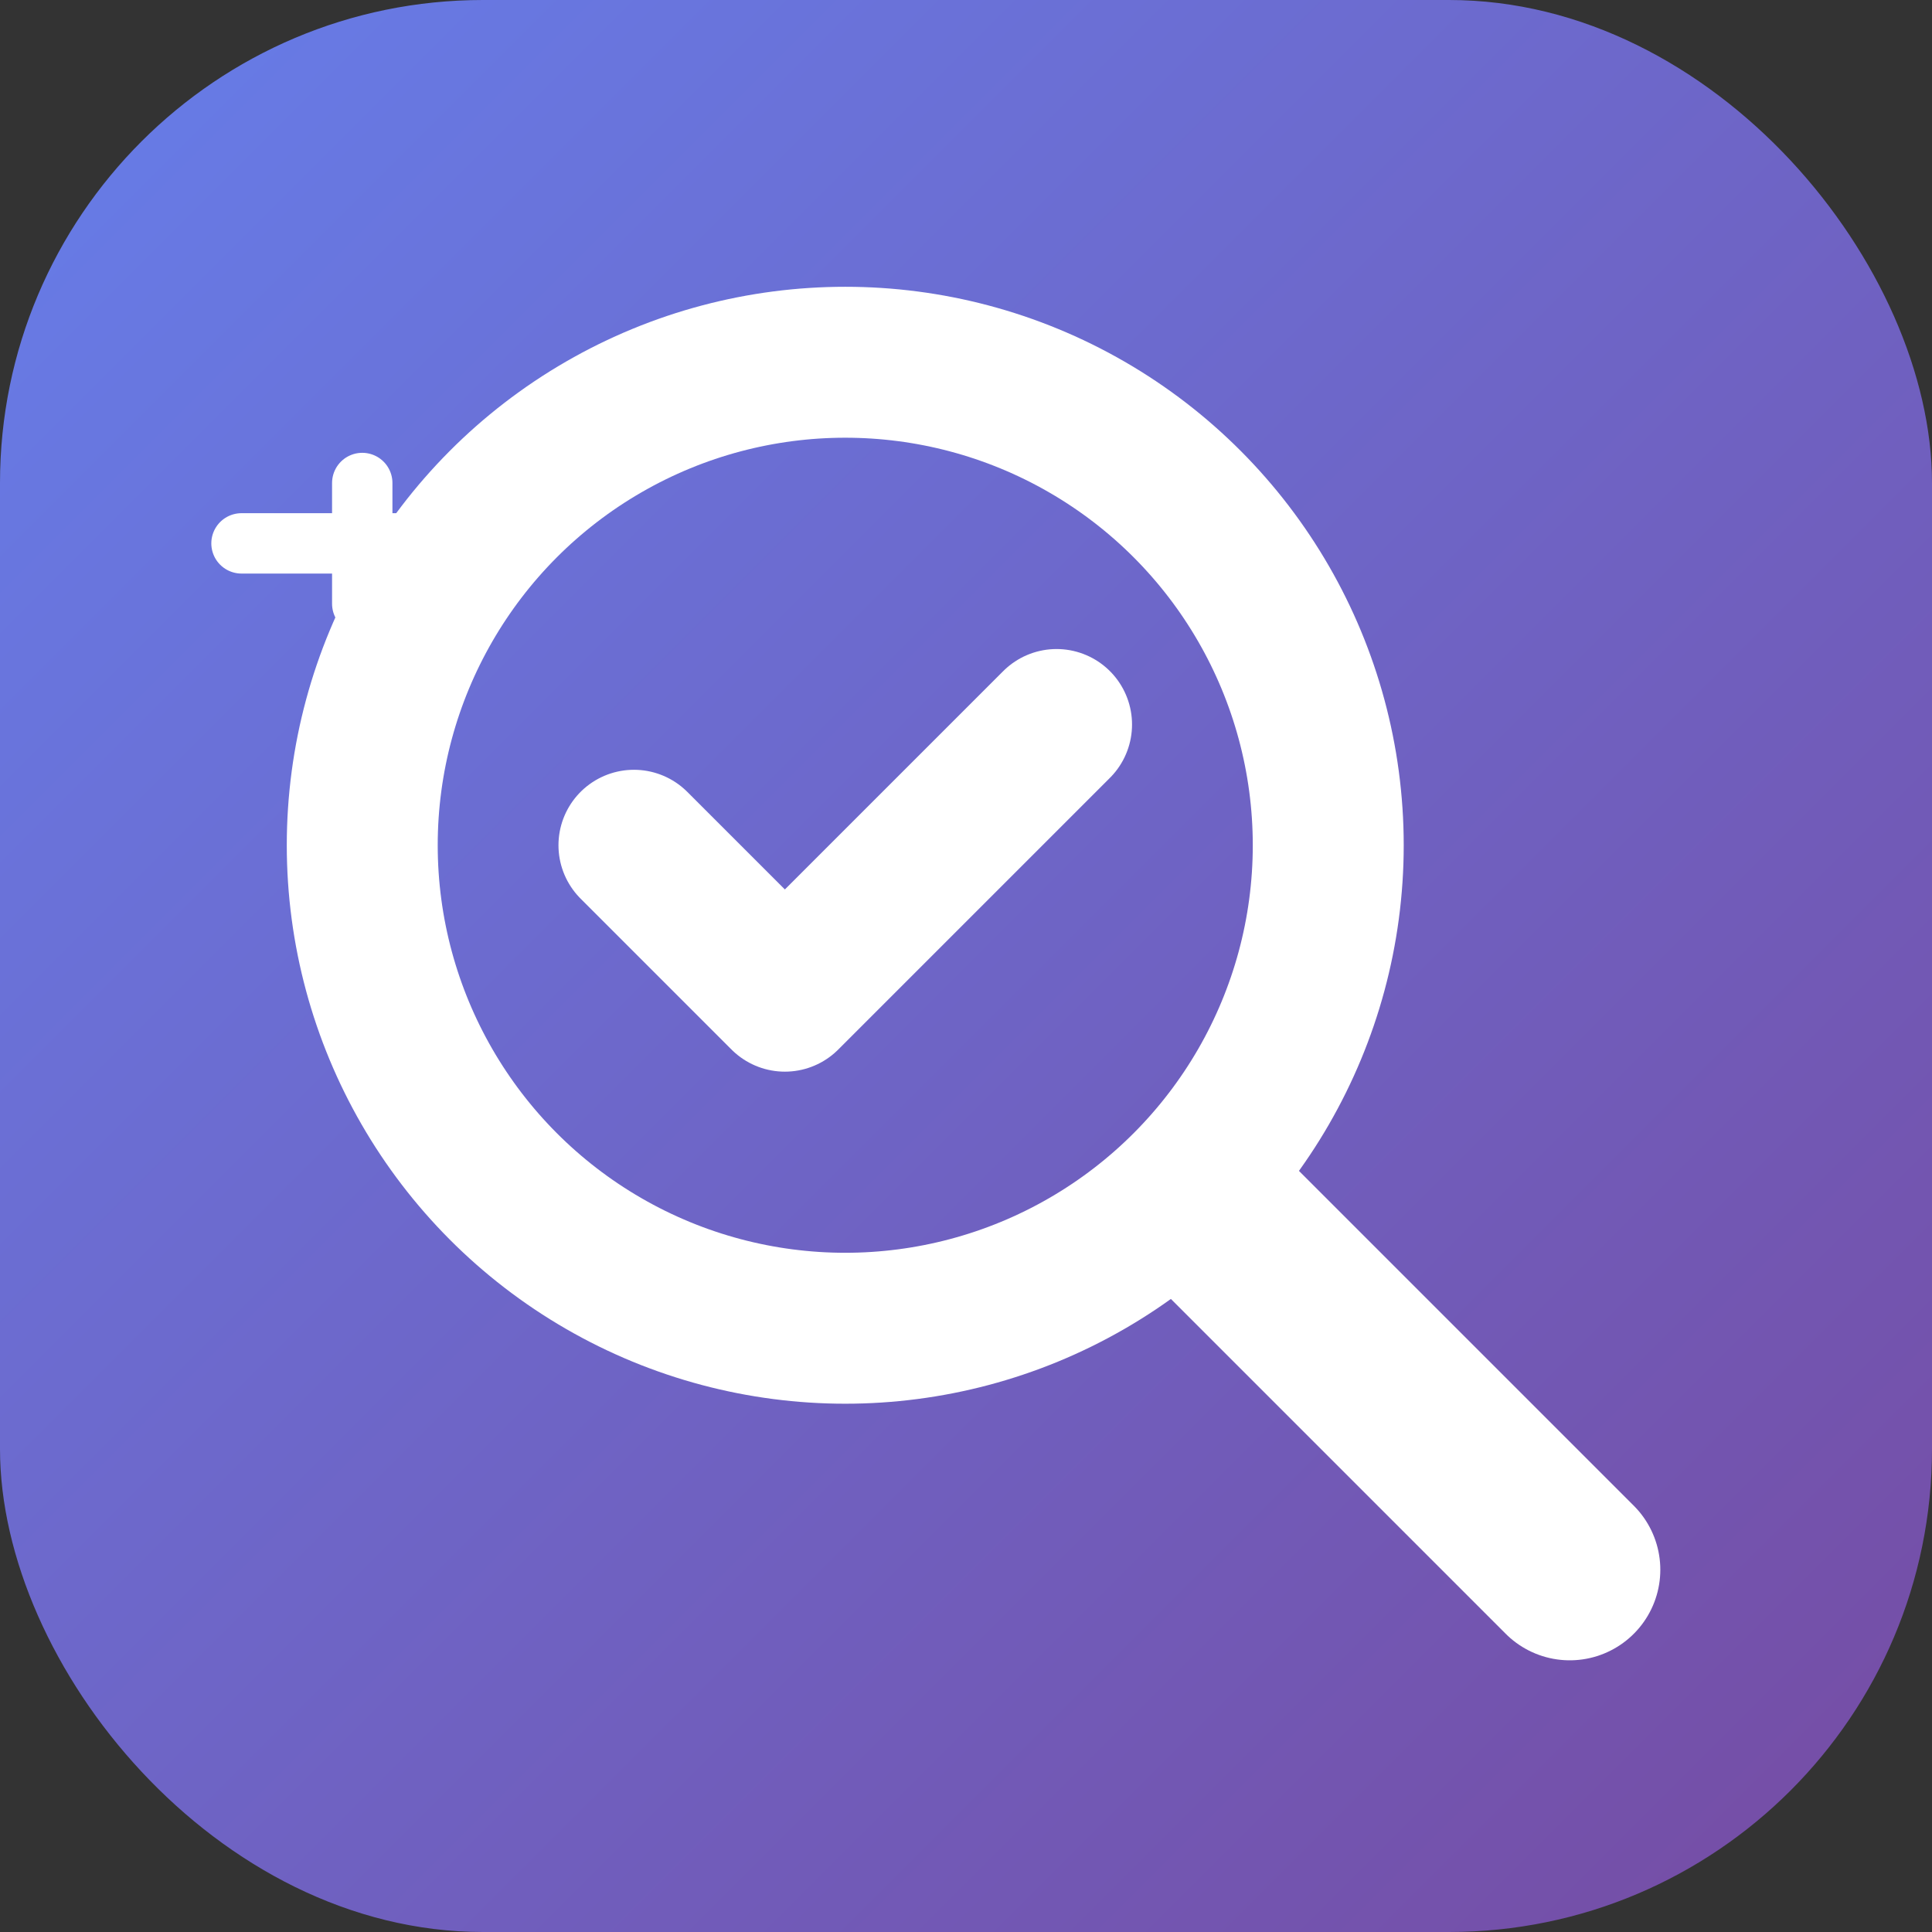
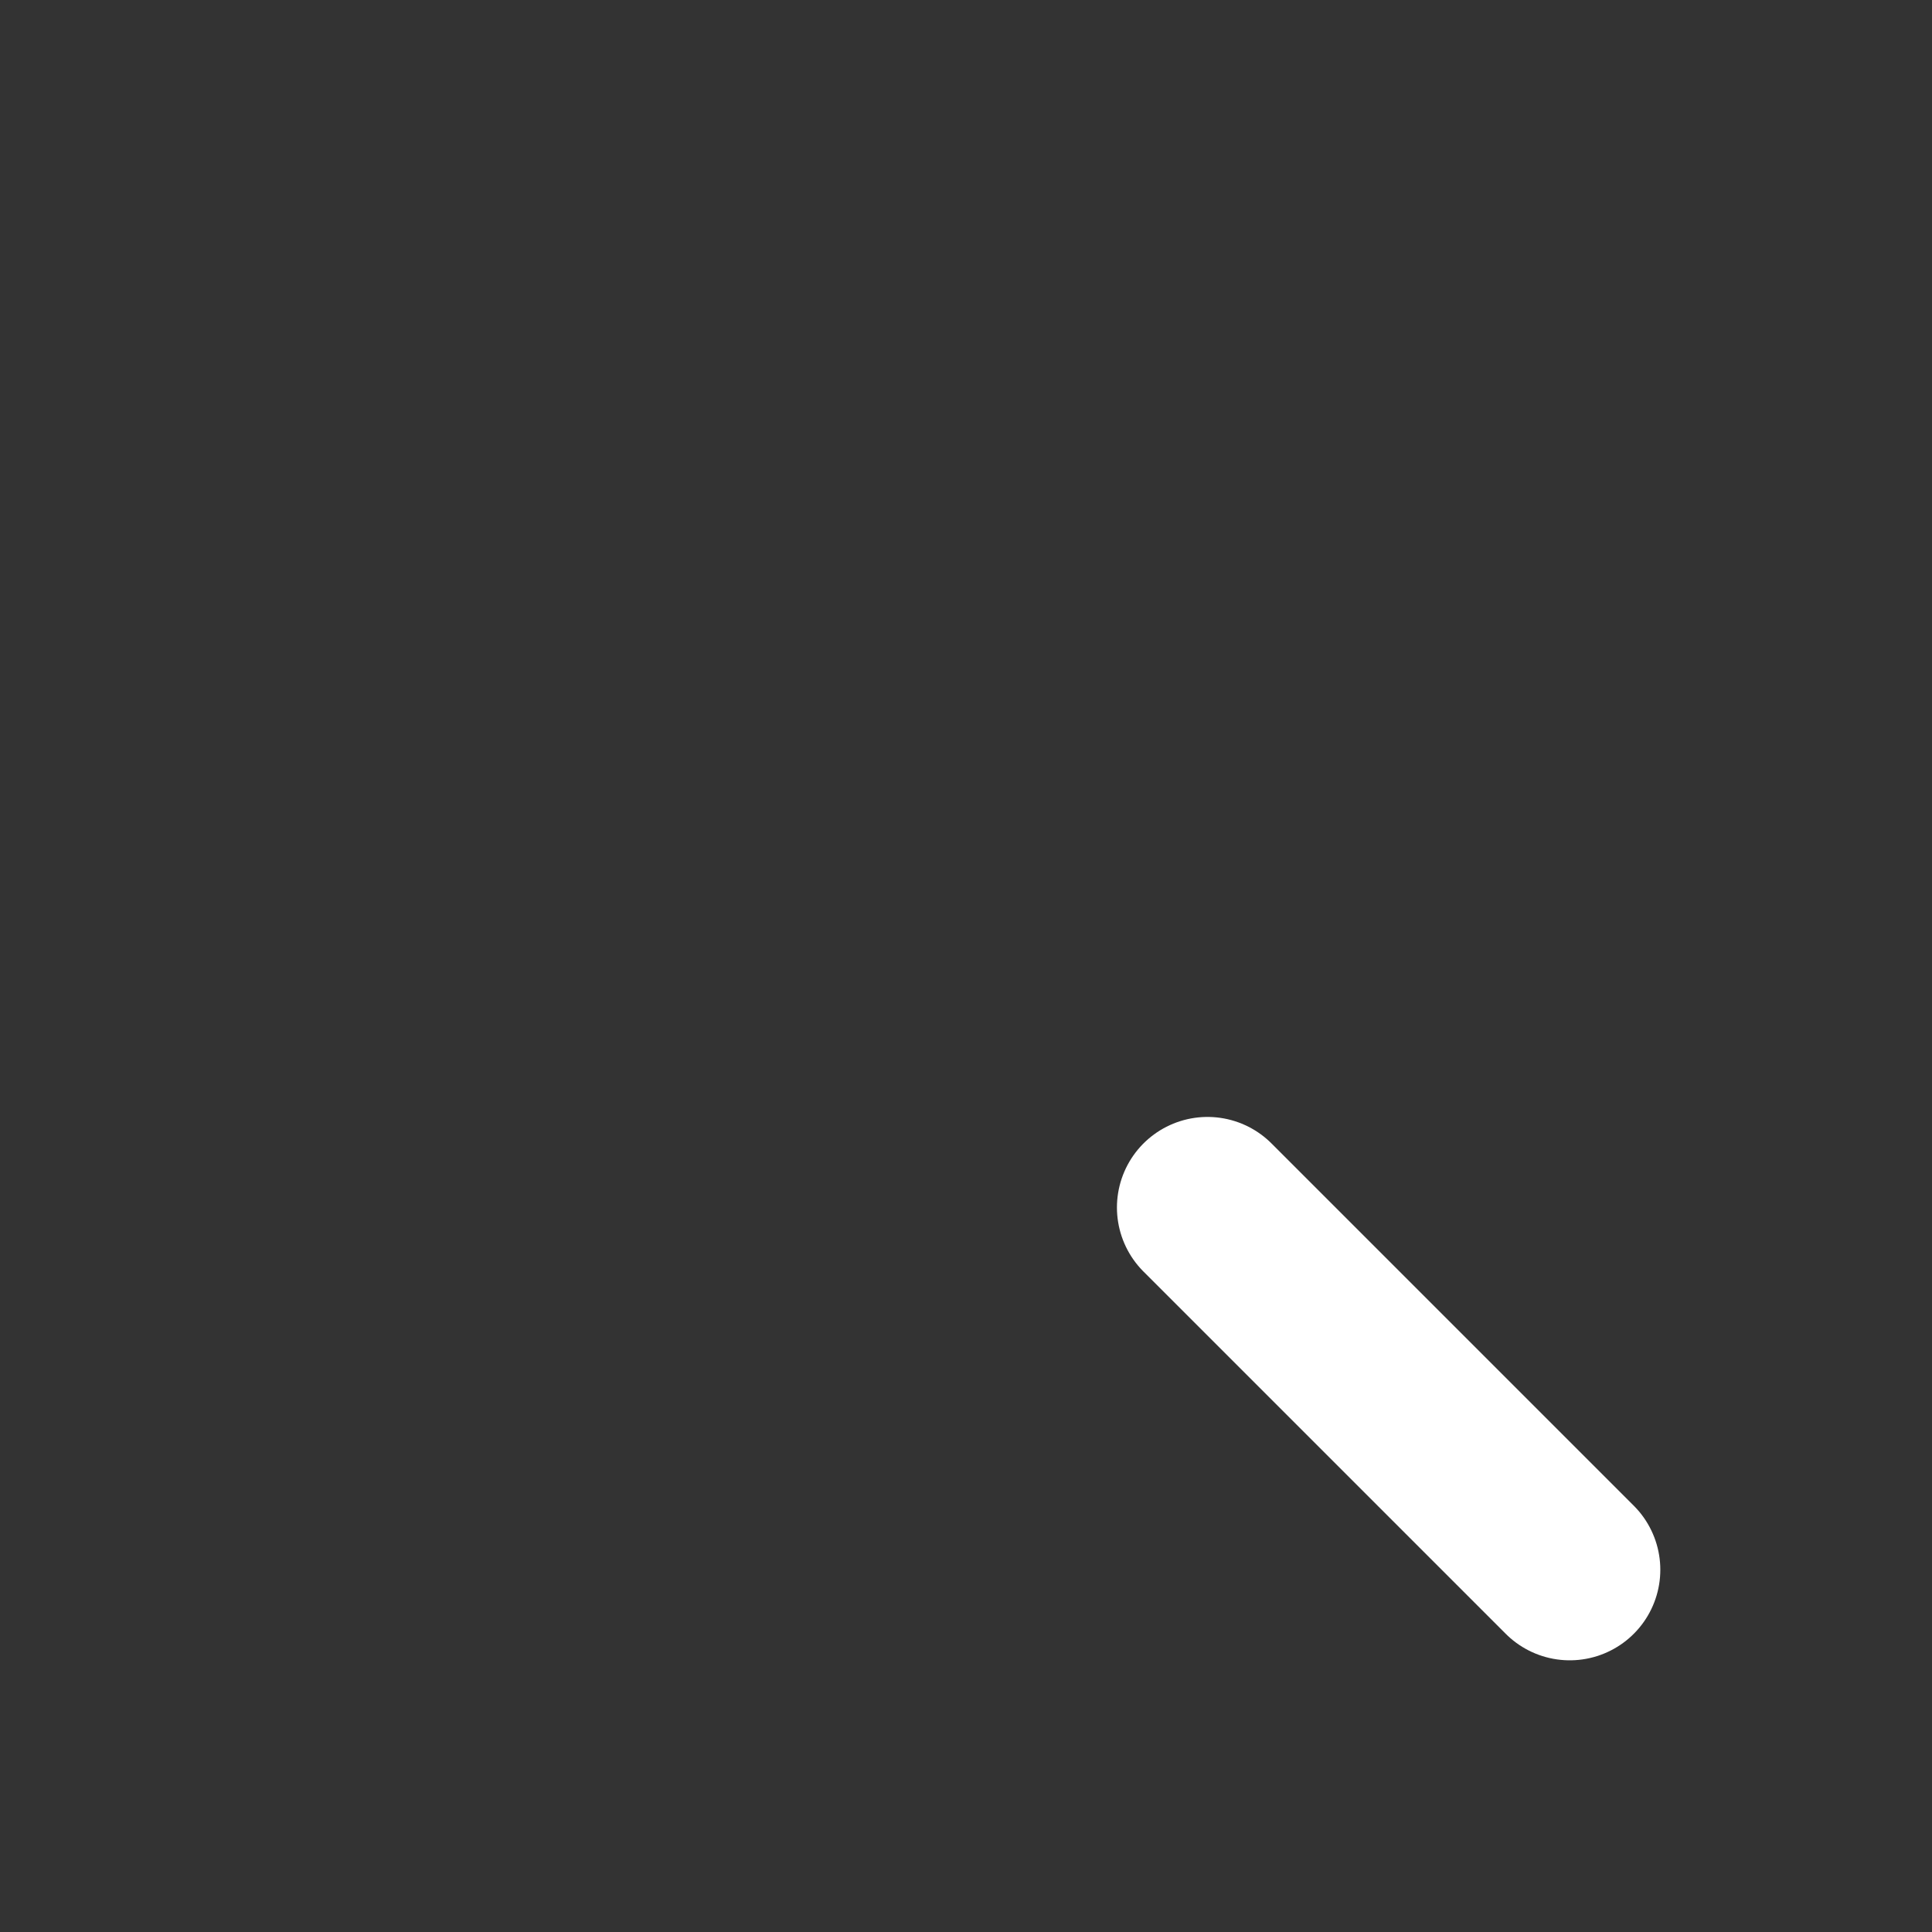
<svg xmlns="http://www.w3.org/2000/svg" viewBox="0 0 32 32">
  <rect x="0" y="0" width="32" height="32" fill="#333333" stroke="none" />
  <defs>
    <linearGradient id="grad2" x1="0%" y1="0%" x2="100%" y2="100%">
      <stop offset="0%" style="stop-color:#667eea;stop-opacity:1" />
      <stop offset="100%" style="stop-color:#764ba2;stop-opacity:1" />
    </linearGradient>
  </defs>
-   <rect width="32" height="32" rx="8" fill="url(#grad2)" />
  <path d="M20 20 L26 26" stroke="white" stroke-width="3" stroke-linecap="round" />
-   <circle cx="14" cy="14" r="8" fill="none" stroke="white" stroke-width="2.5" />
-   <path d="M10.5 14 L13 16.5 L17.5 12" fill="none" stroke="white" stroke-width="2.5" stroke-linecap="round" stroke-linejoin="round" />
-   <path d="M6 8 L6 10 M6 9 L4 9 M6 9 L8 9" stroke="white" stroke-width="1" stroke-linecap="round" />
</svg>